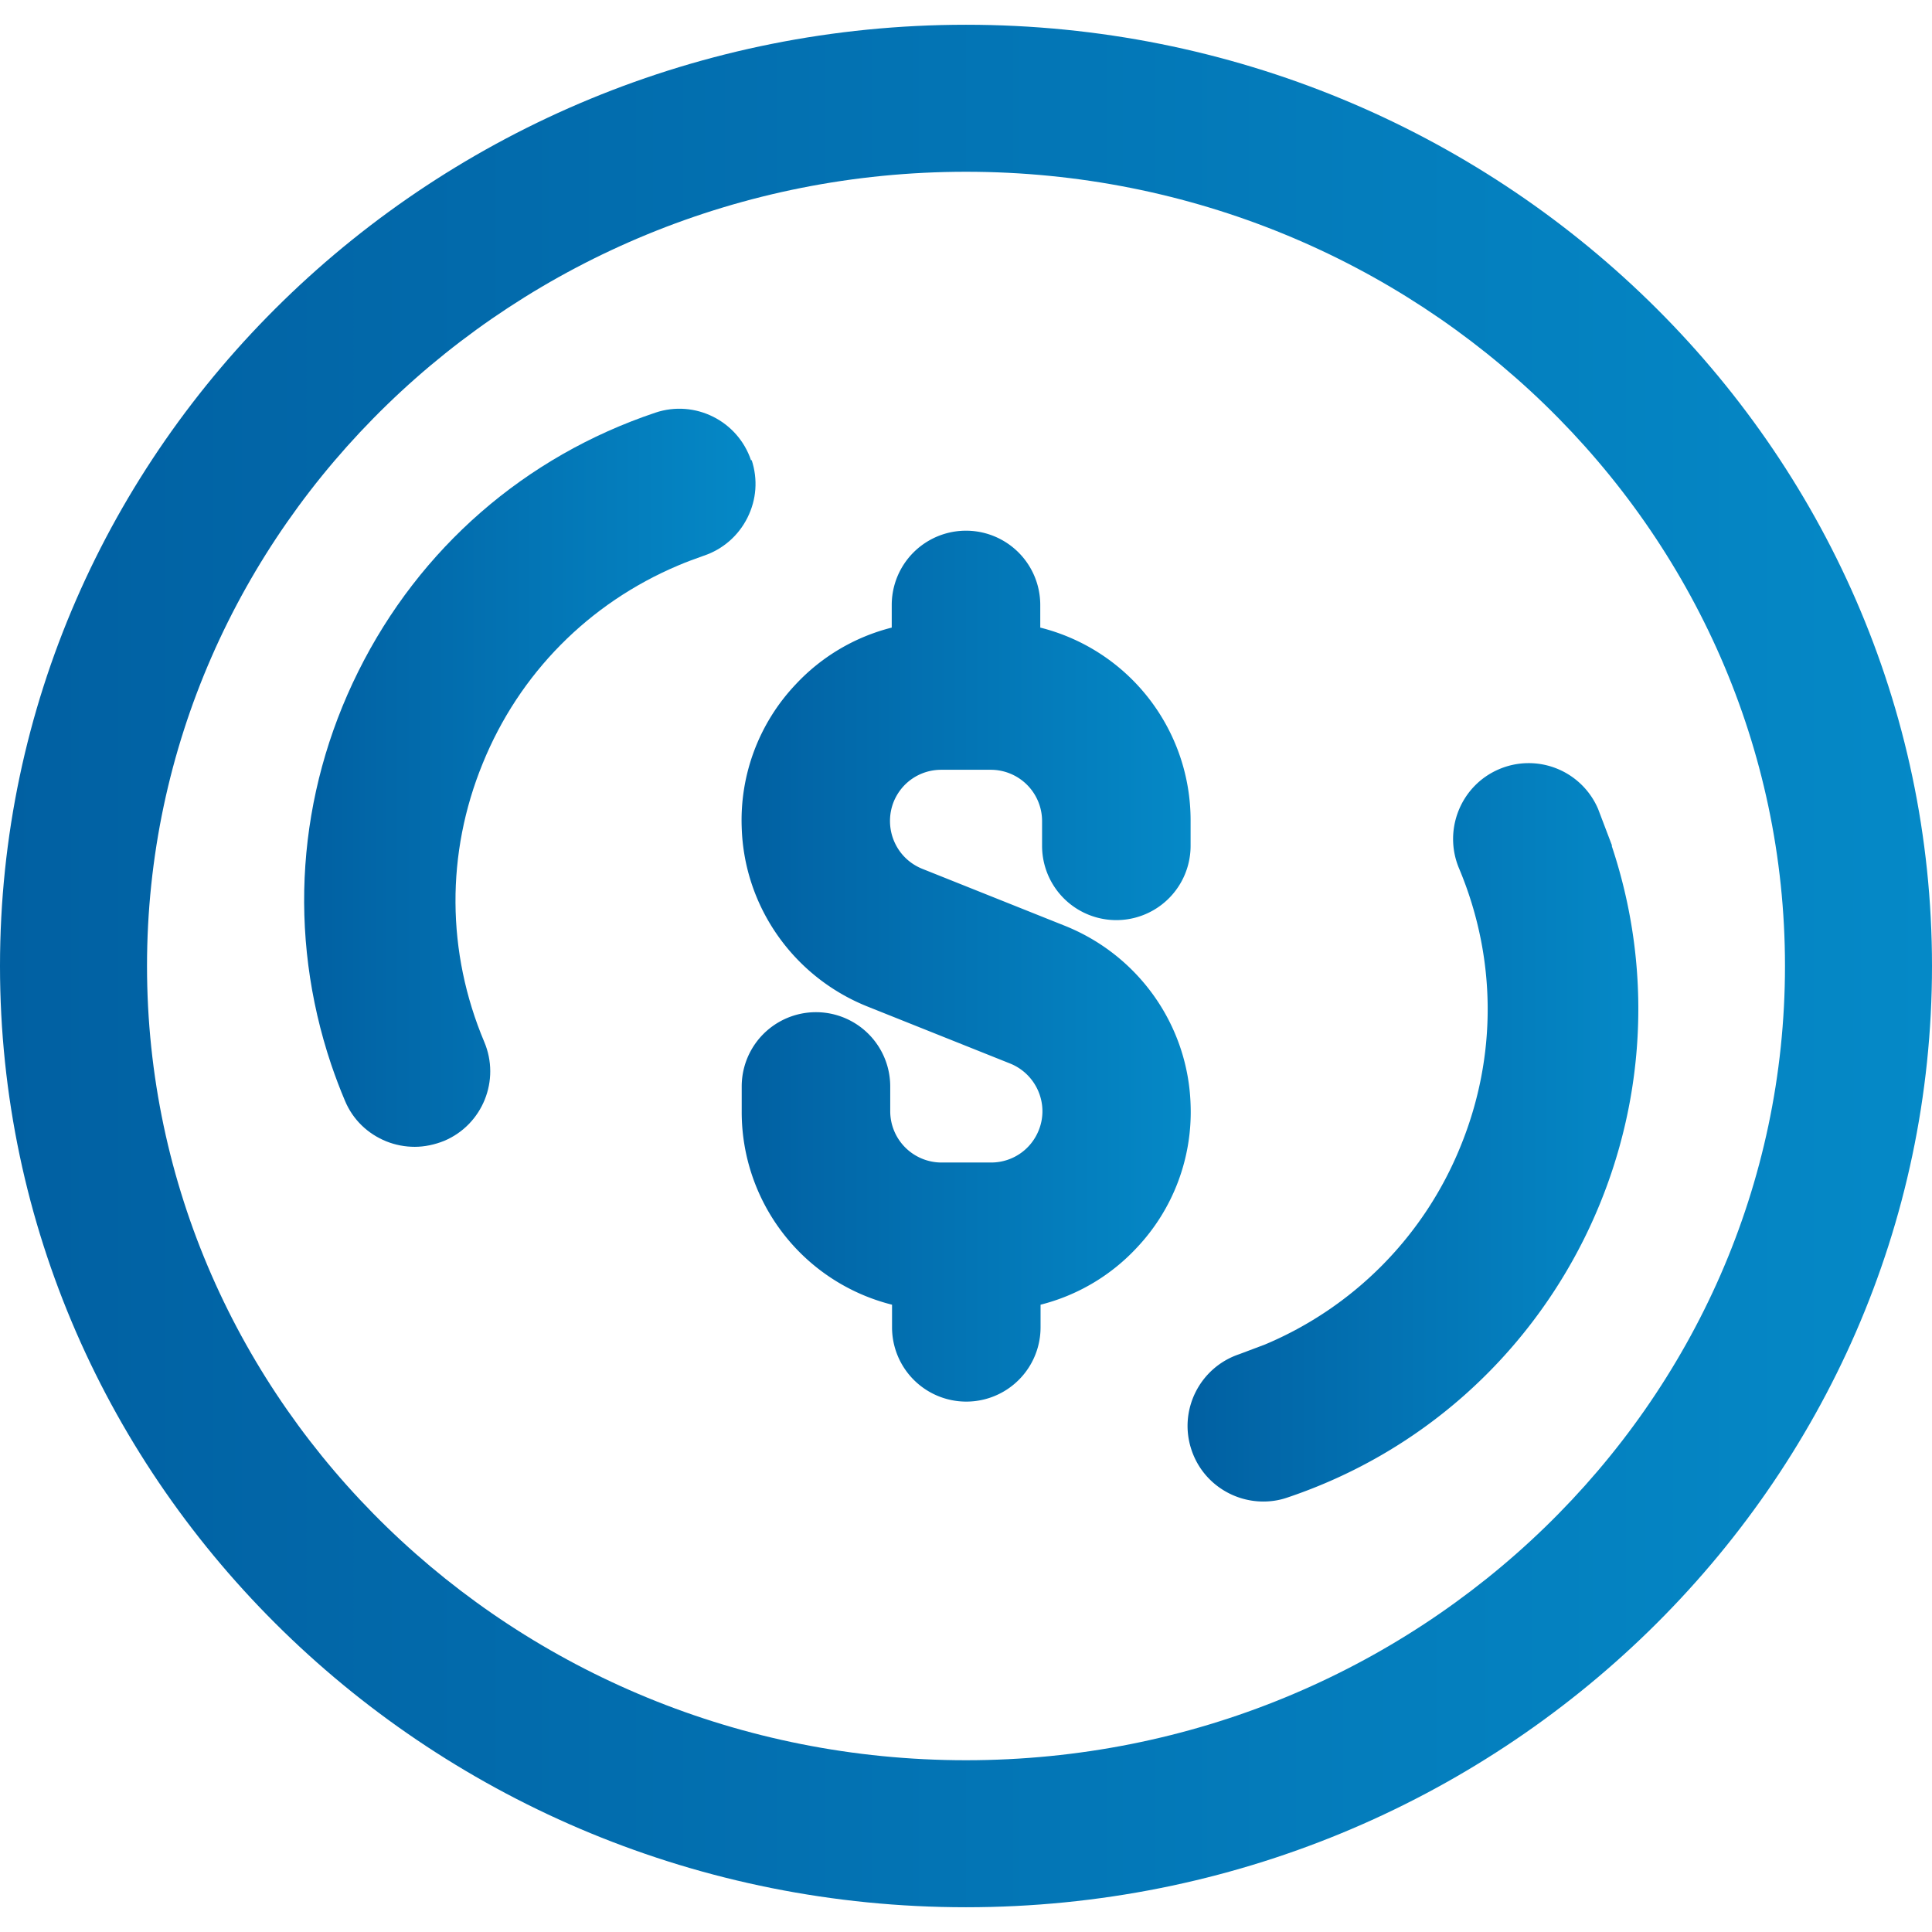
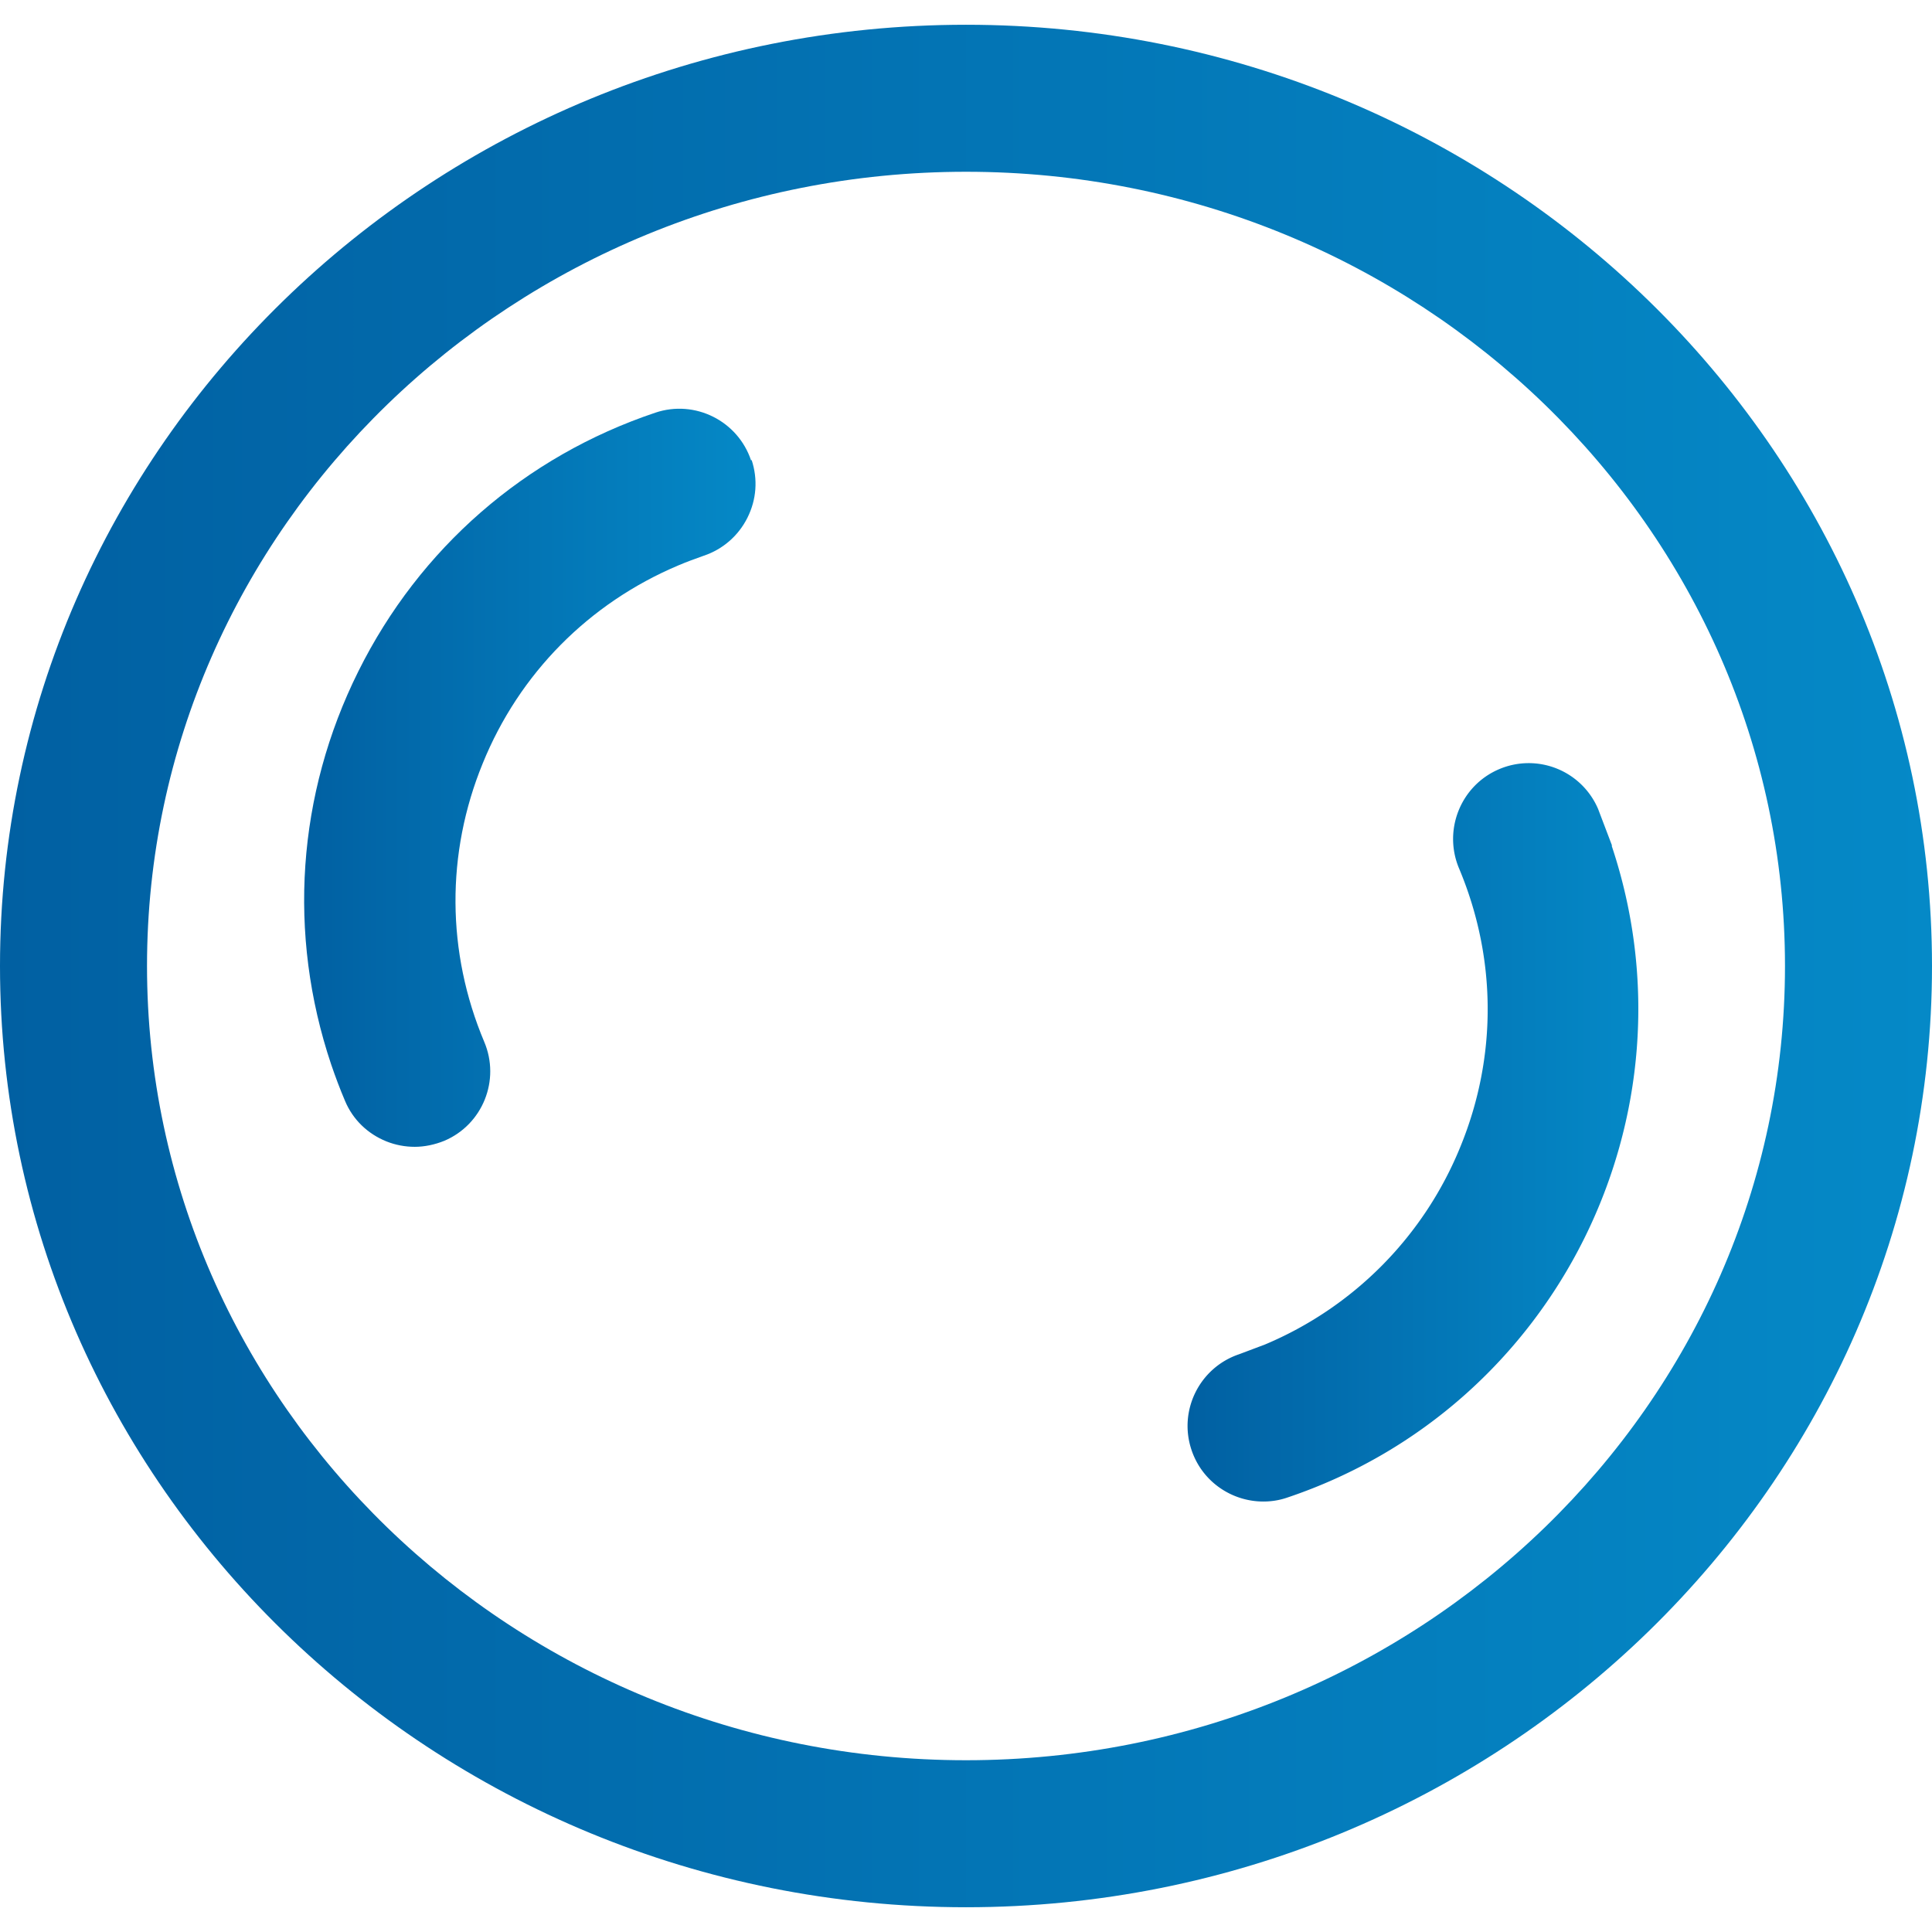
<svg xmlns="http://www.w3.org/2000/svg" viewBox="0 0 64 64">
  <defs>
    <linearGradient id="A" x1="10.07" y1="25.77" x2="25.01" y2="25.77" gradientUnits="userSpaceOnUse">
      <stop offset="0" stop-color="#0160a2" />
      <stop offset="1" stop-color="#0589c7" />
    </linearGradient>
    <linearGradient id="B" x1="39.36" y1="37.5" x2="54.29" y2="37.5" href="#A" />
    <linearGradient id="C" x1="0" y1="32" x2="64" y2="32" href="#A" />
    <linearGradient id="D" x1="24.56" y1="32" x2="39.44" y2="32" href="#A" />
  </defs>
  <path d="M24.88,15.25h0c-.44-1.31-1.86-2.02-3.17-1.58-4.32,1.45-7.81,4.49-9.84,8.57-2.03,4.08-2.35,8.7-.9,13.02.14.41.29.81.46,1.21.26.62.75,1.09,1.37,1.34.3.12.62.18.94.18s.66-.07.98-.2c1.27-.54,1.86-2.01,1.32-3.28-1.25-2.97-1.27-6.24-.05-9.22,1.21-2.98,3.52-5.31,6.48-6.56.28-.12.56-.22.84-.32.63-.21,1.15-.66,1.45-1.26.3-.6.35-1.27.14-1.91Z" fill="url(#A)" />
  <path d="M53.4 28.01l-.46-1.21a2.5 2.5 0 0 0-3.28-1.32c-1.27.54-1.86 2.01-1.33 3.28 1.25 2.97 1.27 6.24.05 9.22a12.01 12.01 0 0 1-6.48 6.56l-.85.32c-1.31.44-2.02 1.86-1.58 3.17.35 1.05 1.33 1.71 2.38 1.71.26 0 .53-.04.79-.13 8.91-2.99 13.73-12.67 10.75-21.59z" fill="url(#B)" />
  <path d="M32 .82C14.36.82 0 14.81 0 32s14.36 31.18 32 31.18S64 49.19 64 32 49.64.82 32 .82zm0 57.49C17.04 58.31 4.87 46.51 4.87 32S17.04 5.69 32 5.69 59.13 17.49 59.13 32 46.96 58.31 32 58.31z" fill="url(#C)" />
-   <path d="M35.28 30.67l-4.73-1.89c-.42-.17-.75-.49-.93-.91a1.72 1.72 0 0 1-.02-1.3c.26-.65.88-1.07 1.58-1.07h1.64a1.7 1.7 0 0 1 1.7 1.7v.82a2.46 2.46 0 1 0 4.92 0v-.83a6.58 6.58 0 0 0-4.98-6.4v-.75a2.46 2.46 0 1 0-4.92 0v.75a6.54 6.54 0 0 0-3.19 1.89 6.54 6.54 0 0 0-1.78 4.73c.08 2.63 1.72 4.95 4.16 5.93l4.73 1.89c.87.35 1.3 1.34.95 2.21-.26.65-.88 1.07-1.58 1.07h-1.64a1.7 1.7 0 0 1-1.7-1.7v-.82a2.46 2.46 0 1 0-4.92 0v.83a6.58 6.58 0 0 0 4.98 6.4v.75a2.46 2.46 0 1 0 4.92 0v-.75a6.54 6.54 0 0 0 3.19-1.89 6.54 6.54 0 0 0 1.78-4.73c-.08-2.63-1.72-4.95-4.16-5.93z" fill="url(#D)" />
</svg>